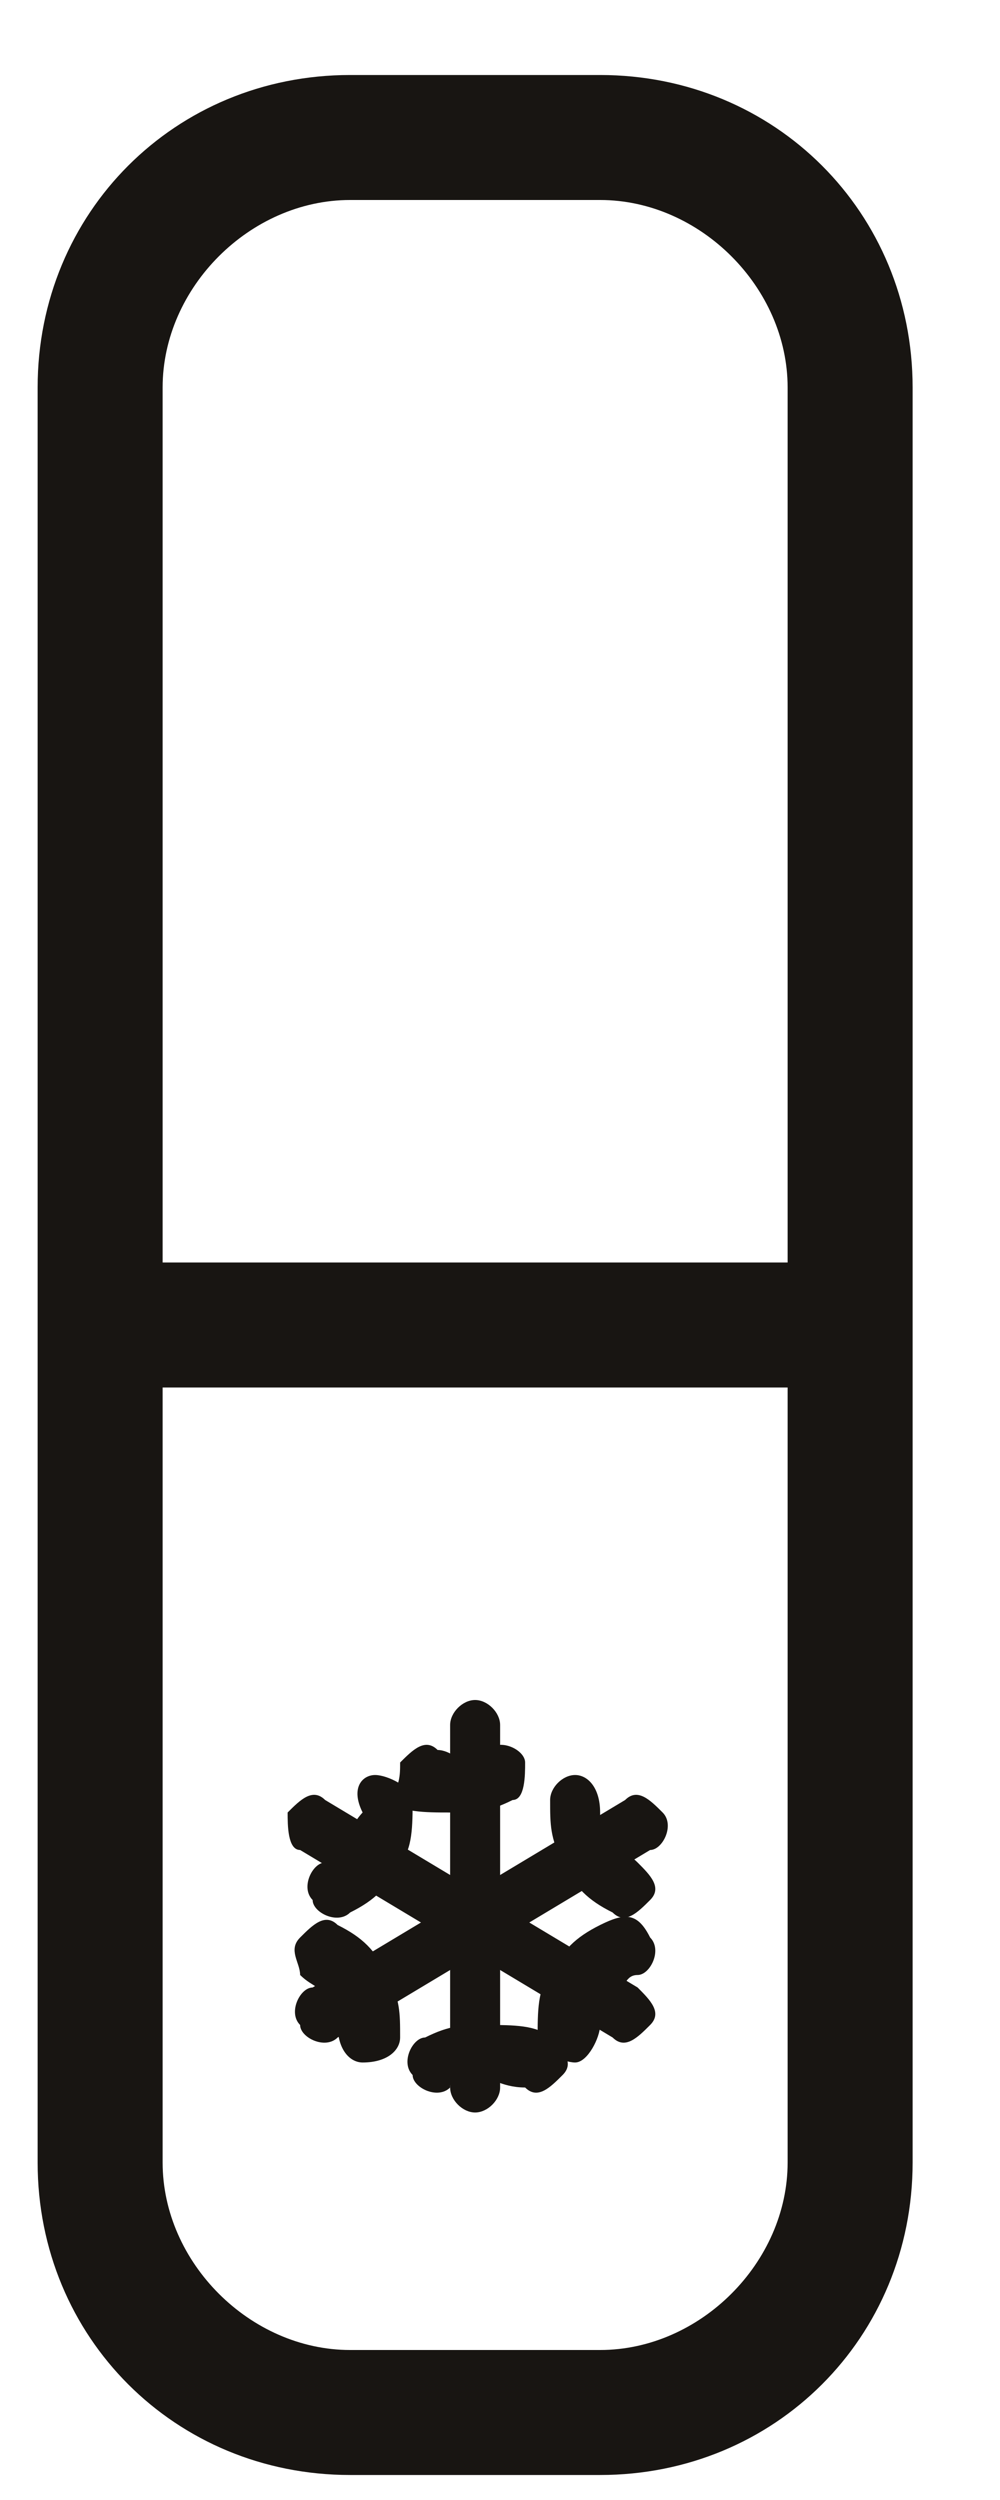
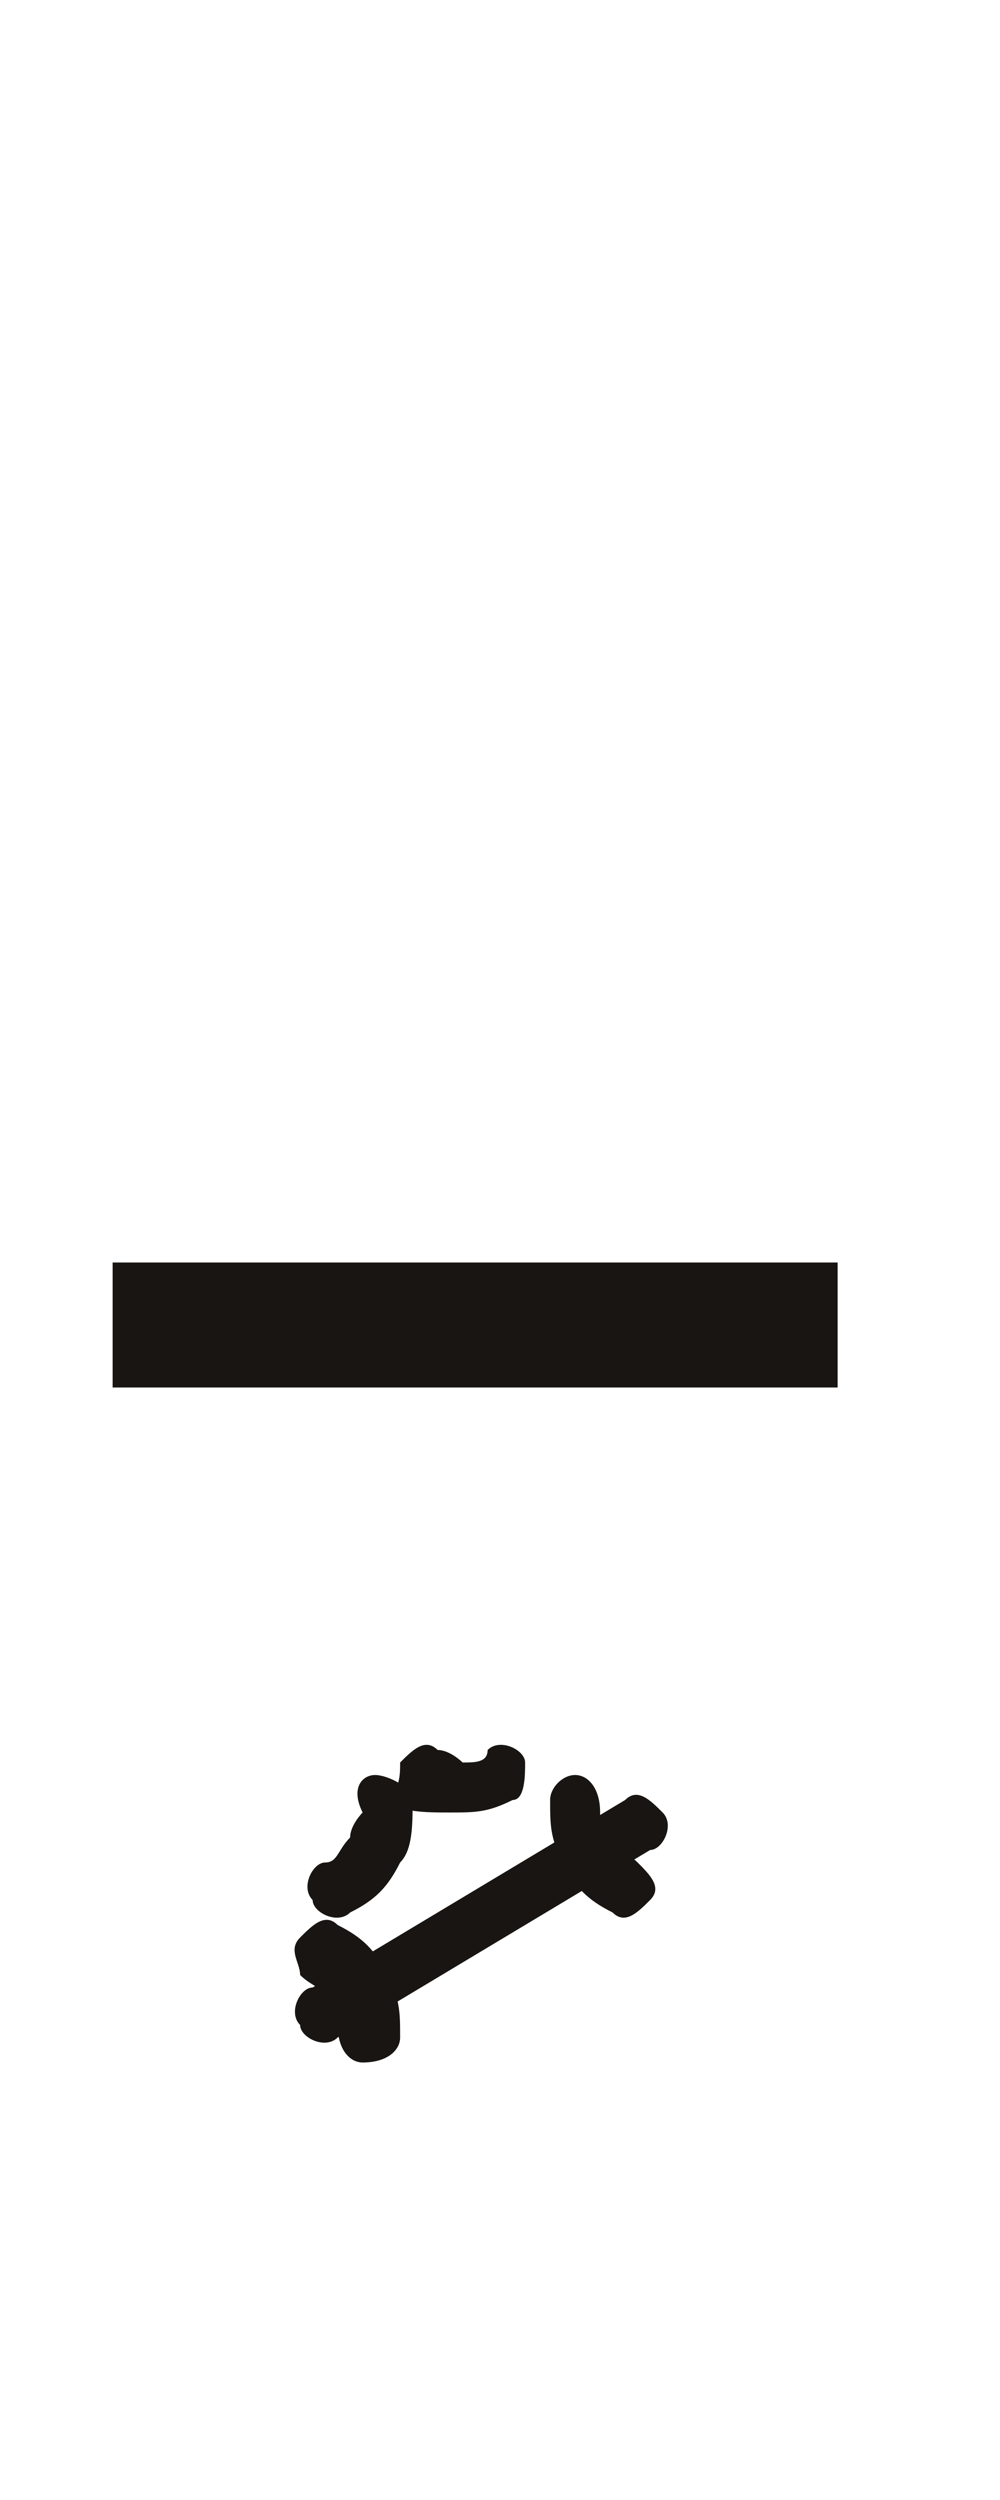
<svg xmlns="http://www.w3.org/2000/svg" width="8" height="20" viewBox="0 0 8 20" fill="none">
-   <path fill-rule="evenodd" clip-rule="evenodd" d="M2.801 1.6C2.001 1.6 1.301 2.3 1.301 3.1V17.3C1.301 18.1 2.001 18.8 2.801 18.8H4.801C5.601 18.8 6.301 18.1 6.301 17.3V3.1C6.301 2.3 5.601 1.6 4.801 1.6H2.801ZM0.301 3.1C0.301 1.7 1.401 0.6 2.801 0.6H4.801C6.201 0.6 7.301 1.7 7.301 3.1V17.3C7.301 18.7 6.201 19.8 4.801 19.8H2.801C1.401 19.8 0.301 18.7 0.301 17.3V3.1Z" fill="#181512" />
-   <path fill-rule="evenodd" clip-rule="evenodd" d="M3.801 13.6C3.901 13.6 4.001 13.7 4.001 13.8V16.7C4.001 16.8 3.901 16.9 3.801 16.9C3.701 16.9 3.601 16.8 3.601 16.7V13.8C3.601 13.7 3.701 13.6 3.801 13.6Z" fill="#181512" />
  <path fill-rule="evenodd" clip-rule="evenodd" d="M3.201 14.1C3.301 14 3.401 13.9 3.501 14C3.601 14 3.701 14.1 3.701 14.1C3.801 14.1 3.901 14.1 3.901 14C4.001 13.9 4.201 14 4.201 14.1C4.201 14.2 4.201 14.4 4.101 14.4C3.901 14.5 3.801 14.5 3.601 14.5C3.401 14.5 3.201 14.5 3.101 14.4C3.201 14.3 3.201 14.2 3.201 14.1ZM3.801 14.5V14.3V14.5Z" fill="#181512" />
-   <path fill-rule="evenodd" clip-rule="evenodd" d="M3.801 16.6C3.701 16.6 3.601 16.6 3.601 16.7C3.501 16.8 3.301 16.7 3.301 16.6C3.201 16.5 3.301 16.3 3.401 16.3C3.601 16.2 3.701 16.2 3.901 16.2C4.101 16.2 4.301 16.2 4.401 16.3C4.501 16.4 4.601 16.5 4.501 16.6C4.401 16.7 4.301 16.8 4.201 16.7C4.001 16.7 3.901 16.6 3.801 16.6Z" fill="#181512" />
  <path fill-rule="evenodd" clip-rule="evenodd" d="M5.301 14.5C5.401 14.6 5.301 14.8 5.201 14.8L2.701 16.3C2.601 16.4 2.401 16.3 2.401 16.2C2.301 16.1 2.401 15.9 2.501 15.9L5.001 14.4C5.101 14.3 5.201 14.4 5.301 14.5Z" fill="#181512" />
  <path fill-rule="evenodd" clip-rule="evenodd" d="M4.601 14.2C4.701 14.2 4.801 14.3 4.801 14.5C4.801 14.6 4.801 14.7 4.901 14.7C4.901 14.8 5.001 14.8 5.101 14.9C5.201 15 5.301 15.1 5.201 15.2C5.101 15.3 5.001 15.4 4.901 15.3C4.701 15.2 4.601 15.1 4.501 14.9C4.401 14.7 4.401 14.6 4.401 14.4C4.401 14.3 4.501 14.2 4.601 14.2Z" fill="#181512" />
  <path fill-rule="evenodd" clip-rule="evenodd" d="M2.401 15.5C2.501 15.4 2.601 15.3 2.701 15.4C2.901 15.5 3.001 15.6 3.101 15.8C3.201 16 3.201 16.1 3.201 16.3C3.201 16.4 3.101 16.5 2.901 16.5C2.801 16.5 2.701 16.4 2.701 16.2C2.701 16.1 2.701 16 2.601 16C2.601 15.9 2.501 15.9 2.401 15.8C2.401 15.7 2.301 15.6 2.401 15.5Z" fill="#181512" />
-   <path fill-rule="evenodd" clip-rule="evenodd" d="M2.301 14.5C2.401 14.4 2.501 14.3 2.601 14.4L5.101 15.9C5.201 16 5.301 16.1 5.201 16.2C5.101 16.3 5.001 16.4 4.901 16.3L2.401 14.8C2.301 14.8 2.301 14.6 2.301 14.5Z" fill="#181512" />
  <path fill-rule="evenodd" clip-rule="evenodd" d="M3.001 14.2C3.101 14.2 3.301 14.3 3.301 14.4C3.301 14.6 3.301 14.8 3.201 14.9C3.101 15.1 3.001 15.2 2.801 15.3C2.701 15.4 2.501 15.3 2.501 15.2C2.401 15.1 2.501 14.9 2.601 14.9C2.701 14.9 2.701 14.8 2.801 14.7C2.801 14.6 2.901 14.5 2.901 14.5C2.801 14.3 2.901 14.2 3.001 14.2Z" fill="#181512" />
-   <path fill-rule="evenodd" clip-rule="evenodd" d="M5.201 15.5C5.301 15.6 5.201 15.8 5.101 15.8C5.001 15.8 5.001 15.9 4.901 16C4.901 16.1 4.801 16.2 4.801 16.2C4.801 16.3 4.701 16.5 4.601 16.5C4.501 16.5 4.301 16.4 4.301 16.3C4.301 16.1 4.301 15.9 4.401 15.8C4.501 15.6 4.601 15.5 4.801 15.4C5.001 15.3 5.101 15.3 5.201 15.5Z" fill="#181512" />
  <path fill-rule="evenodd" clip-rule="evenodd" d="M6.701 11.1H0.901V10.1H6.701V11.1Z" fill="#181512" />
</svg>